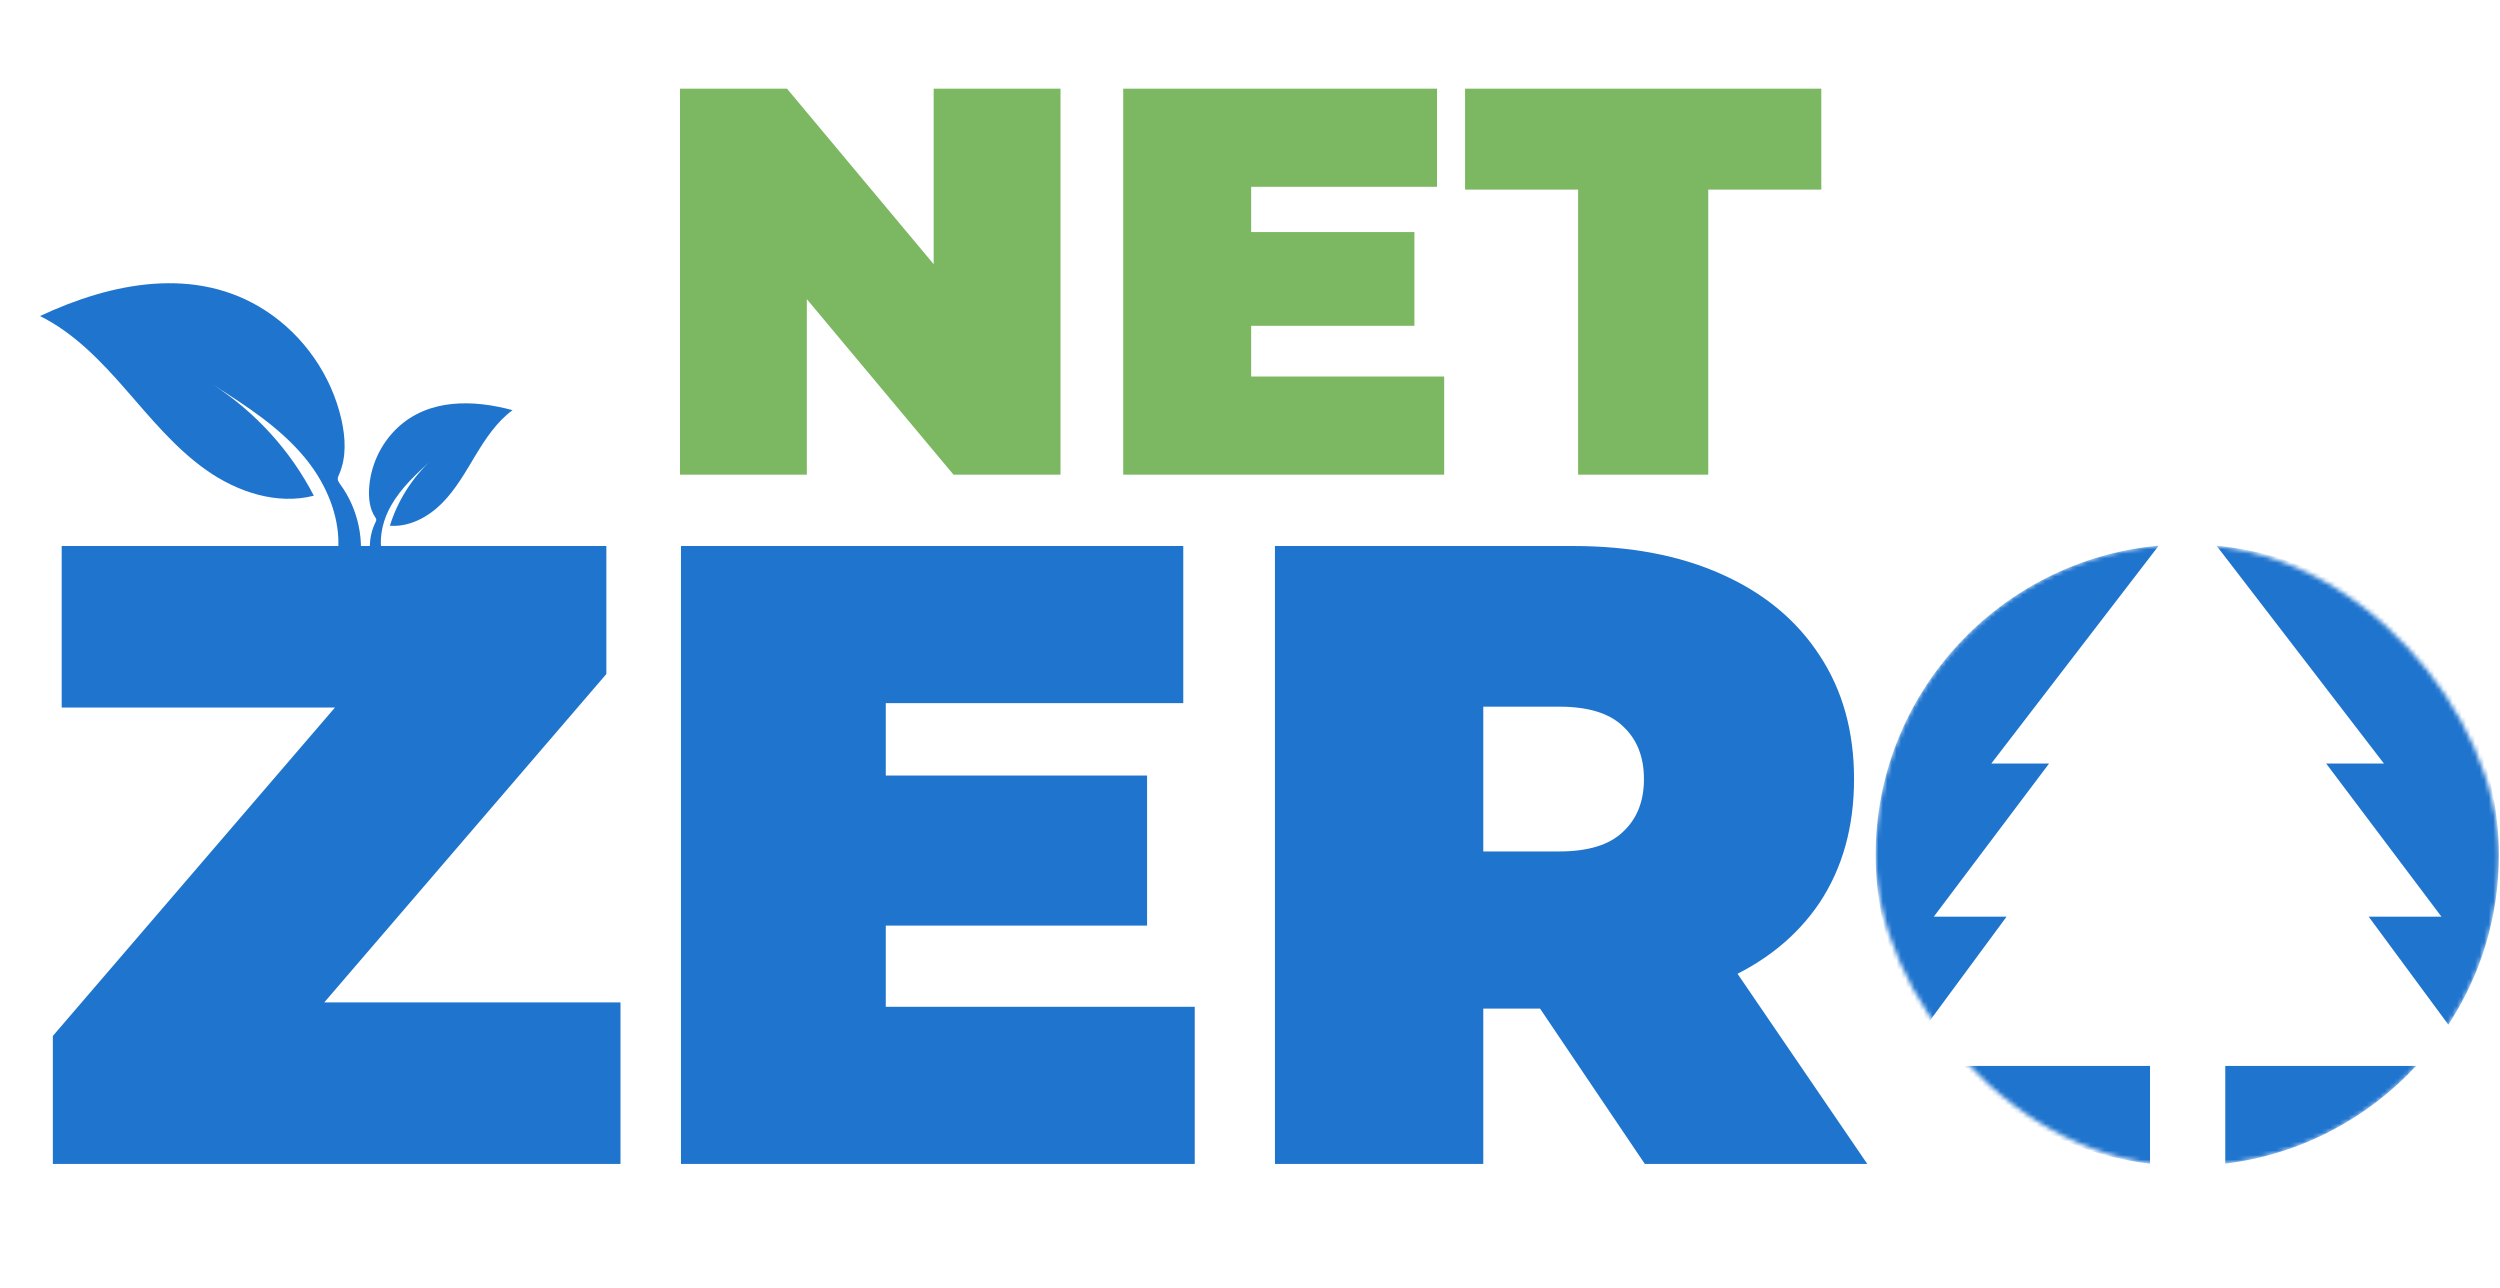
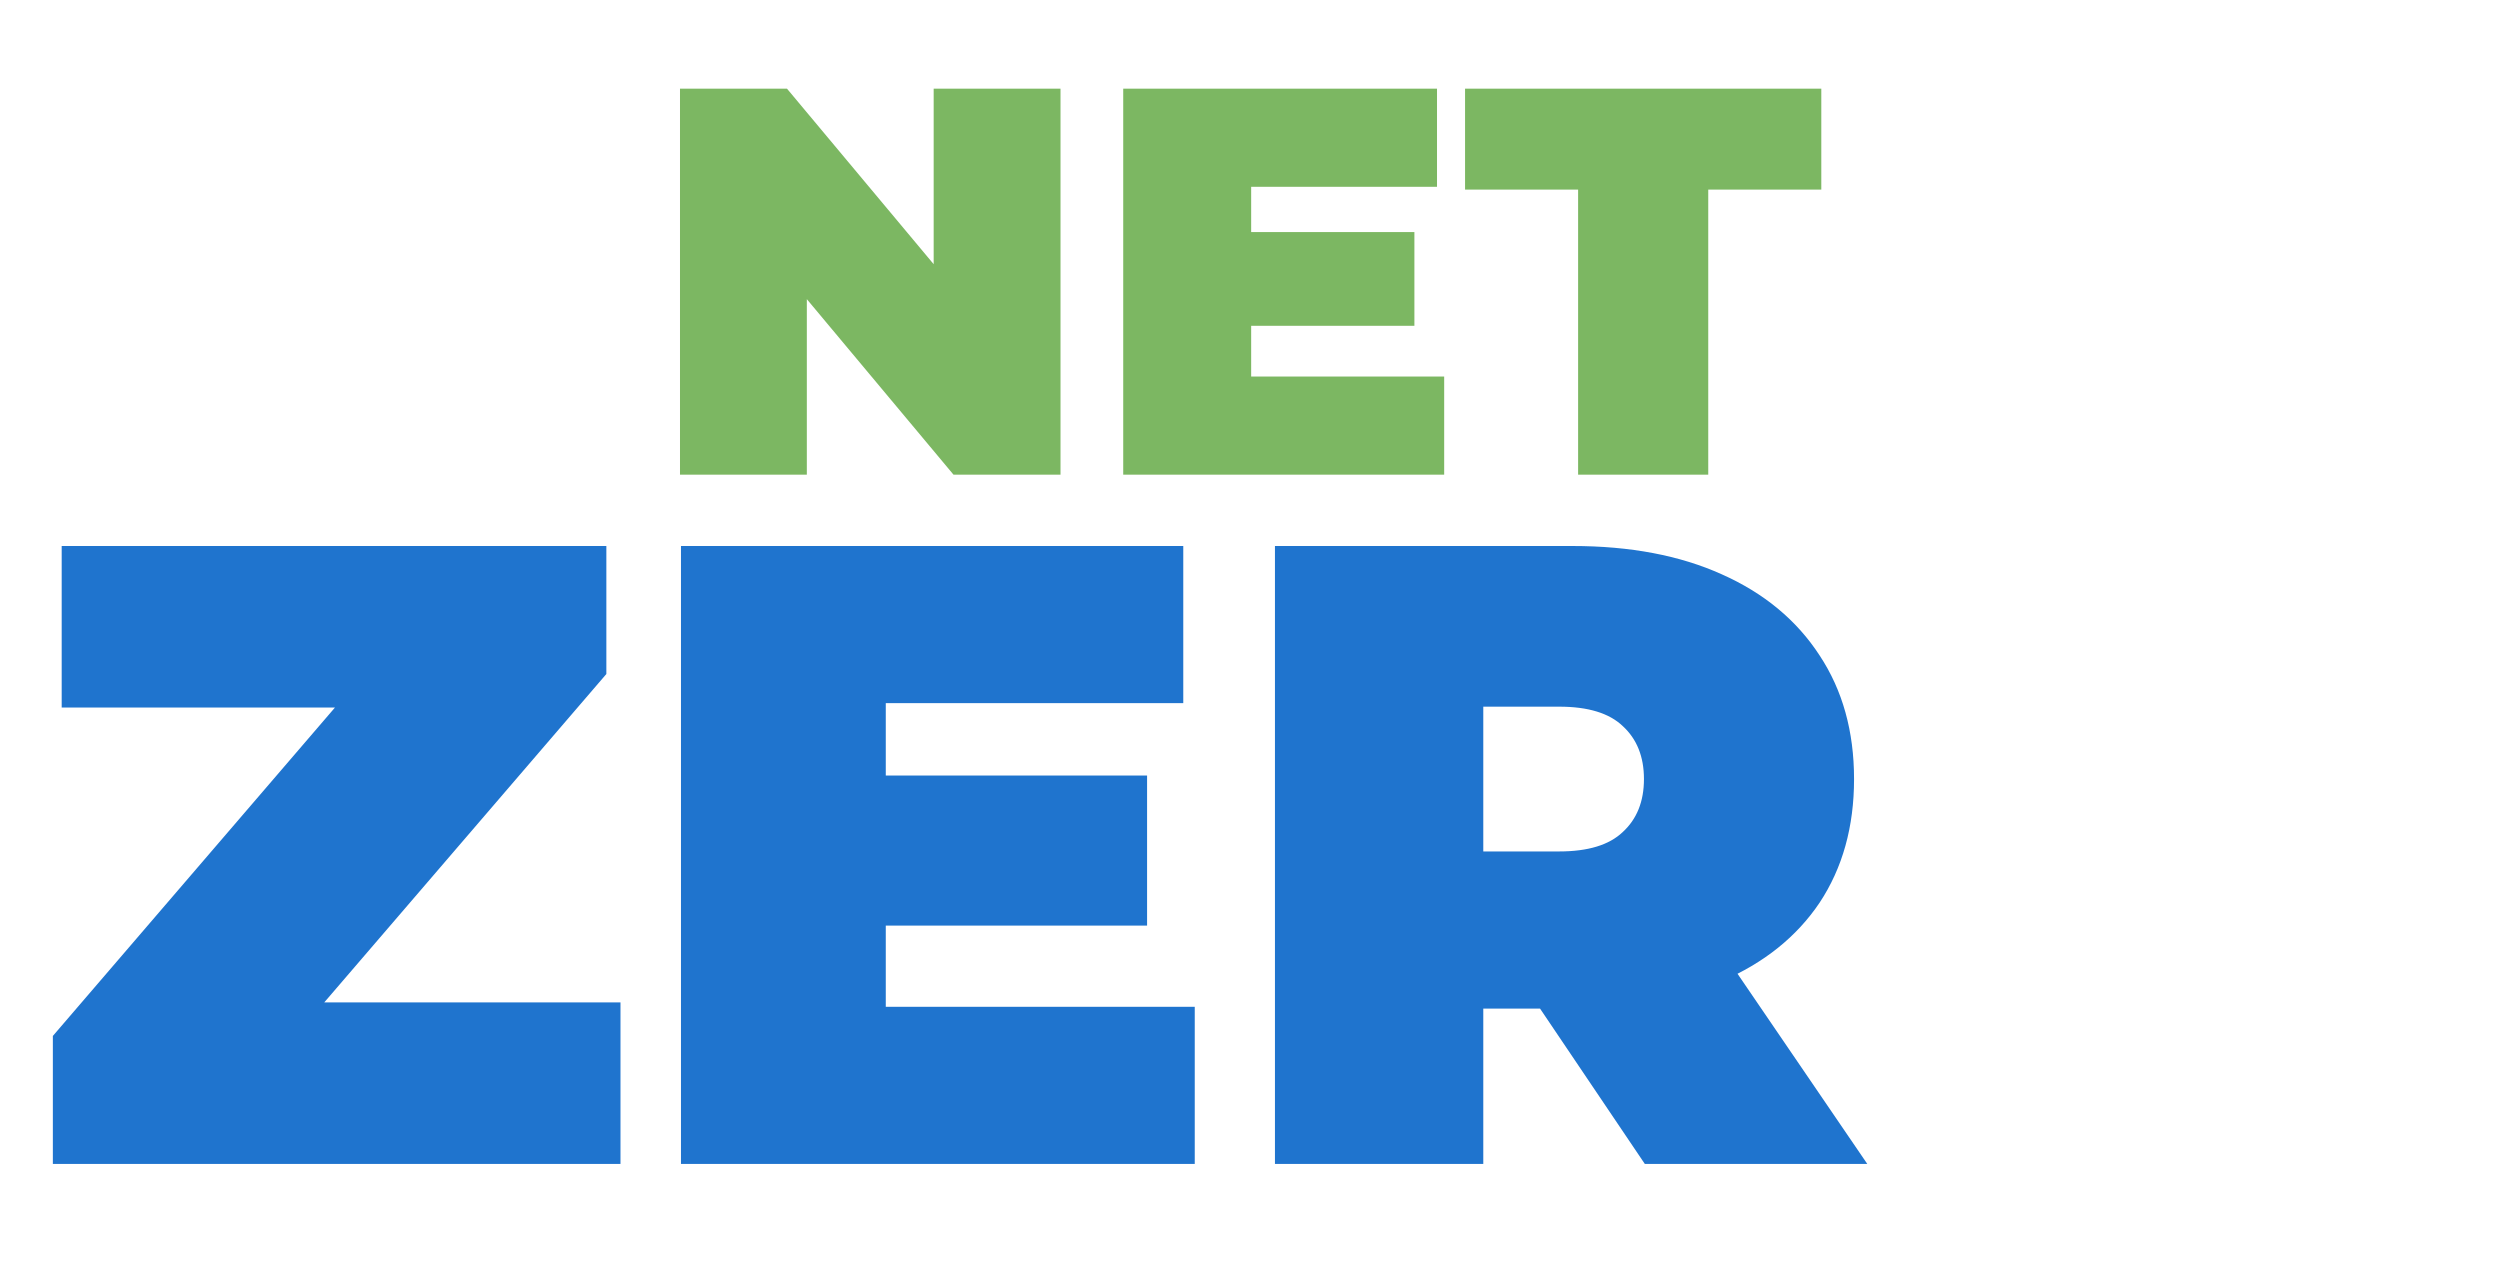
<svg xmlns="http://www.w3.org/2000/svg" width="553" height="285" viewBox="0 0 553 285" fill="none">
  <mask id="mask0_1492_29034" style="mask-type:alpha" maskUnits="userSpaceOnUse" x="414" y="120" width="139" height="138">
    <rect x="414.889" y="120.426" width="137.857" height="137.501" rx="68.75" fill="#D9D9D9" />
  </mask>
  <g mask="url(#mask0_1492_29034)">
-     <path fill-rule="evenodd" clip-rule="evenodd" d="M541.577 226.657L523.955 202.771H540.051L514.553 168.898H527.329L490.3 120.711C525.249 123.977 552.747 153.376 552.747 189.16C552.747 202.994 548.638 215.873 541.577 226.657ZM534.441 235.784H492.229V257.402C508.825 255.38 523.629 247.452 534.441 235.784ZM475.584 257.423V235.784H433.197C444.047 247.493 458.917 255.436 475.584 257.423ZM426.139 226.776C419.03 215.968 414.891 203.045 414.891 189.16C414.891 153.316 442.48 123.879 477.512 120.695L440.471 168.898H453.25L427.752 202.771H443.851L426.139 226.776Z" fill="#1F74CE" />
-   </g>
+     </g>
  <path d="M11.692 257.465V229.151L87.847 140.498L93.51 156.51H13.645V120.776H134.126V149.09L57.971 237.743L52.308 221.73H137.251V257.465H11.692ZM192.81 171.546H253.734V204.742H192.81V171.546ZM195.934 222.707H264.278V257.465H150.631V120.776H261.74V155.534H195.934V222.707ZM282.019 257.465V120.776H347.825C360.583 120.776 371.583 122.859 380.826 127.024C390.199 131.19 397.424 137.178 402.501 144.989C407.578 152.67 410.116 161.783 410.116 172.327C410.116 182.872 407.578 191.984 402.501 199.665C397.424 207.215 390.199 213.008 380.826 217.044C371.583 221.08 360.583 223.097 347.825 223.097H307.599L328.103 204.156V257.465H282.019ZM363.837 257.465L330.251 207.671H379.068L413.045 257.465H363.837ZM328.103 209.233L307.599 188.339H344.896C351.275 188.339 355.961 186.907 358.955 184.043C362.08 181.179 363.642 177.274 363.642 172.327C363.642 167.38 362.08 163.475 358.955 160.611C355.961 157.747 351.275 156.315 344.896 156.315H307.599L328.103 135.421V209.233Z" fill="#1F74CE" />
  <path d="M150.414 105V19.61H174.08L217.507 71.576H206.528V19.61H234.585V105H210.919L167.492 53.034H178.471V105H150.414ZM274.805 51.326H312.865V72.064H274.805V51.326ZM276.757 83.286H319.452V105H248.456V19.61H317.866V41.323H276.757V83.286ZM349.077 105V41.933H324.069V19.61H402.873V41.933H377.865V105H349.077Z" fill="#7CB762" />
-   <path d="M67.354 101.148C61.838 94.514 54.428 89.752 47.145 85.112C56.535 91.184 64.294 99.734 69.417 109.65C61.263 111.745 52.508 108.831 45.636 103.987C38.764 99.142 33.387 92.536 27.863 86.216C22.338 79.895 16.389 73.647 8.855 69.911C24.573 62.524 43.331 58.679 58.77 68.731C67.185 74.203 73.331 83.051 75.532 92.836C76.429 96.851 76.663 101.177 75.003 104.947C74.861 105.272 74.699 105.6 74.709 105.962C74.733 106.403 75.008 106.792 75.279 107.16C79.257 112.585 80.767 119.74 79.306 126.307C77.629 125.921 75.951 125.535 74.273 125.149C74.759 123.137 74.928 121.096 74.837 119.048C74.534 112.567 71.555 106.182 67.354 101.148Z" fill="#1F74CE" />
-   <path d="M86.525 111.795C88.725 107.939 92.052 104.862 95.327 101.859C91.113 105.776 87.949 110.805 86.244 116.29C90.566 116.622 94.742 114.362 97.79 111.291C100.838 108.22 102.969 104.391 105.201 100.692C107.433 96.994 109.887 93.295 113.37 90.727C104.738 88.389 94.883 88.118 87.961 94.595C84.188 98.122 81.868 103.157 81.632 108.314C81.538 110.429 81.809 112.643 82.99 114.405C83.091 114.558 83.202 114.71 83.23 114.894C83.257 115.12 83.153 115.341 83.049 115.552C81.52 118.658 81.398 122.42 82.729 125.618C83.545 125.273 84.361 124.927 85.176 124.581C84.749 123.605 84.48 122.585 84.342 121.539C83.912 118.226 84.848 114.723 86.525 111.795Z" fill="#1F74CE" />
</svg>